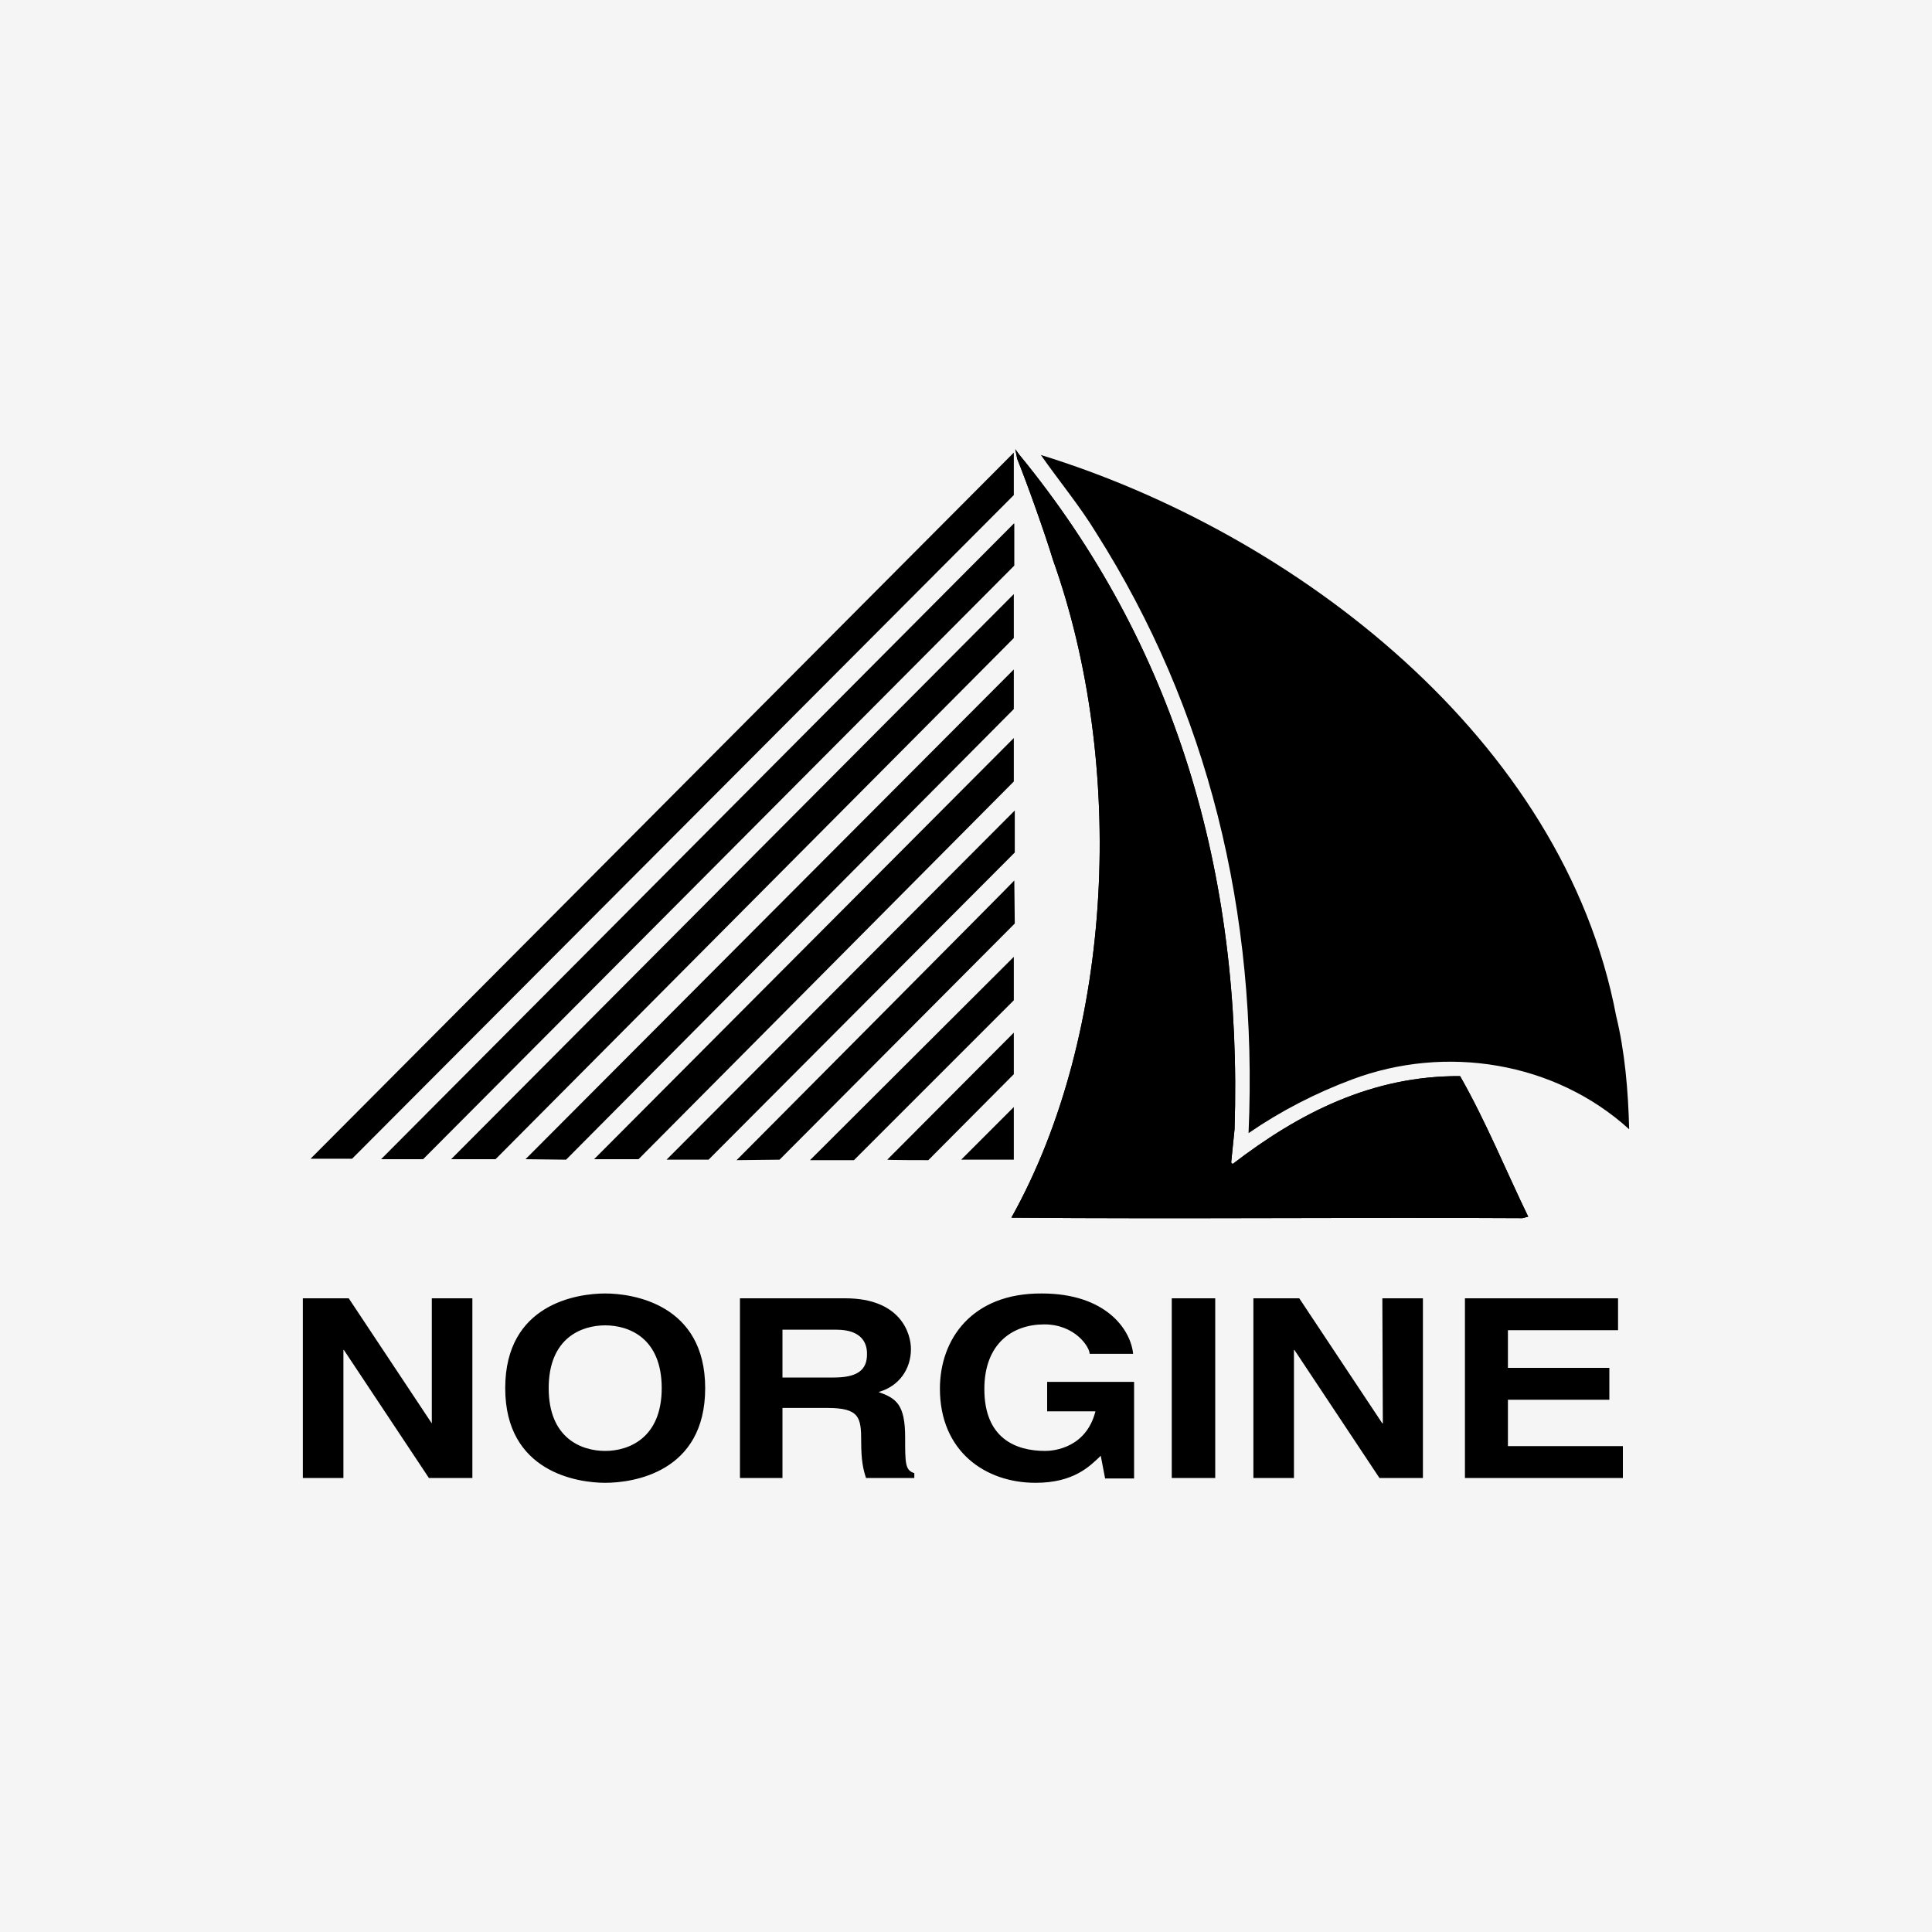
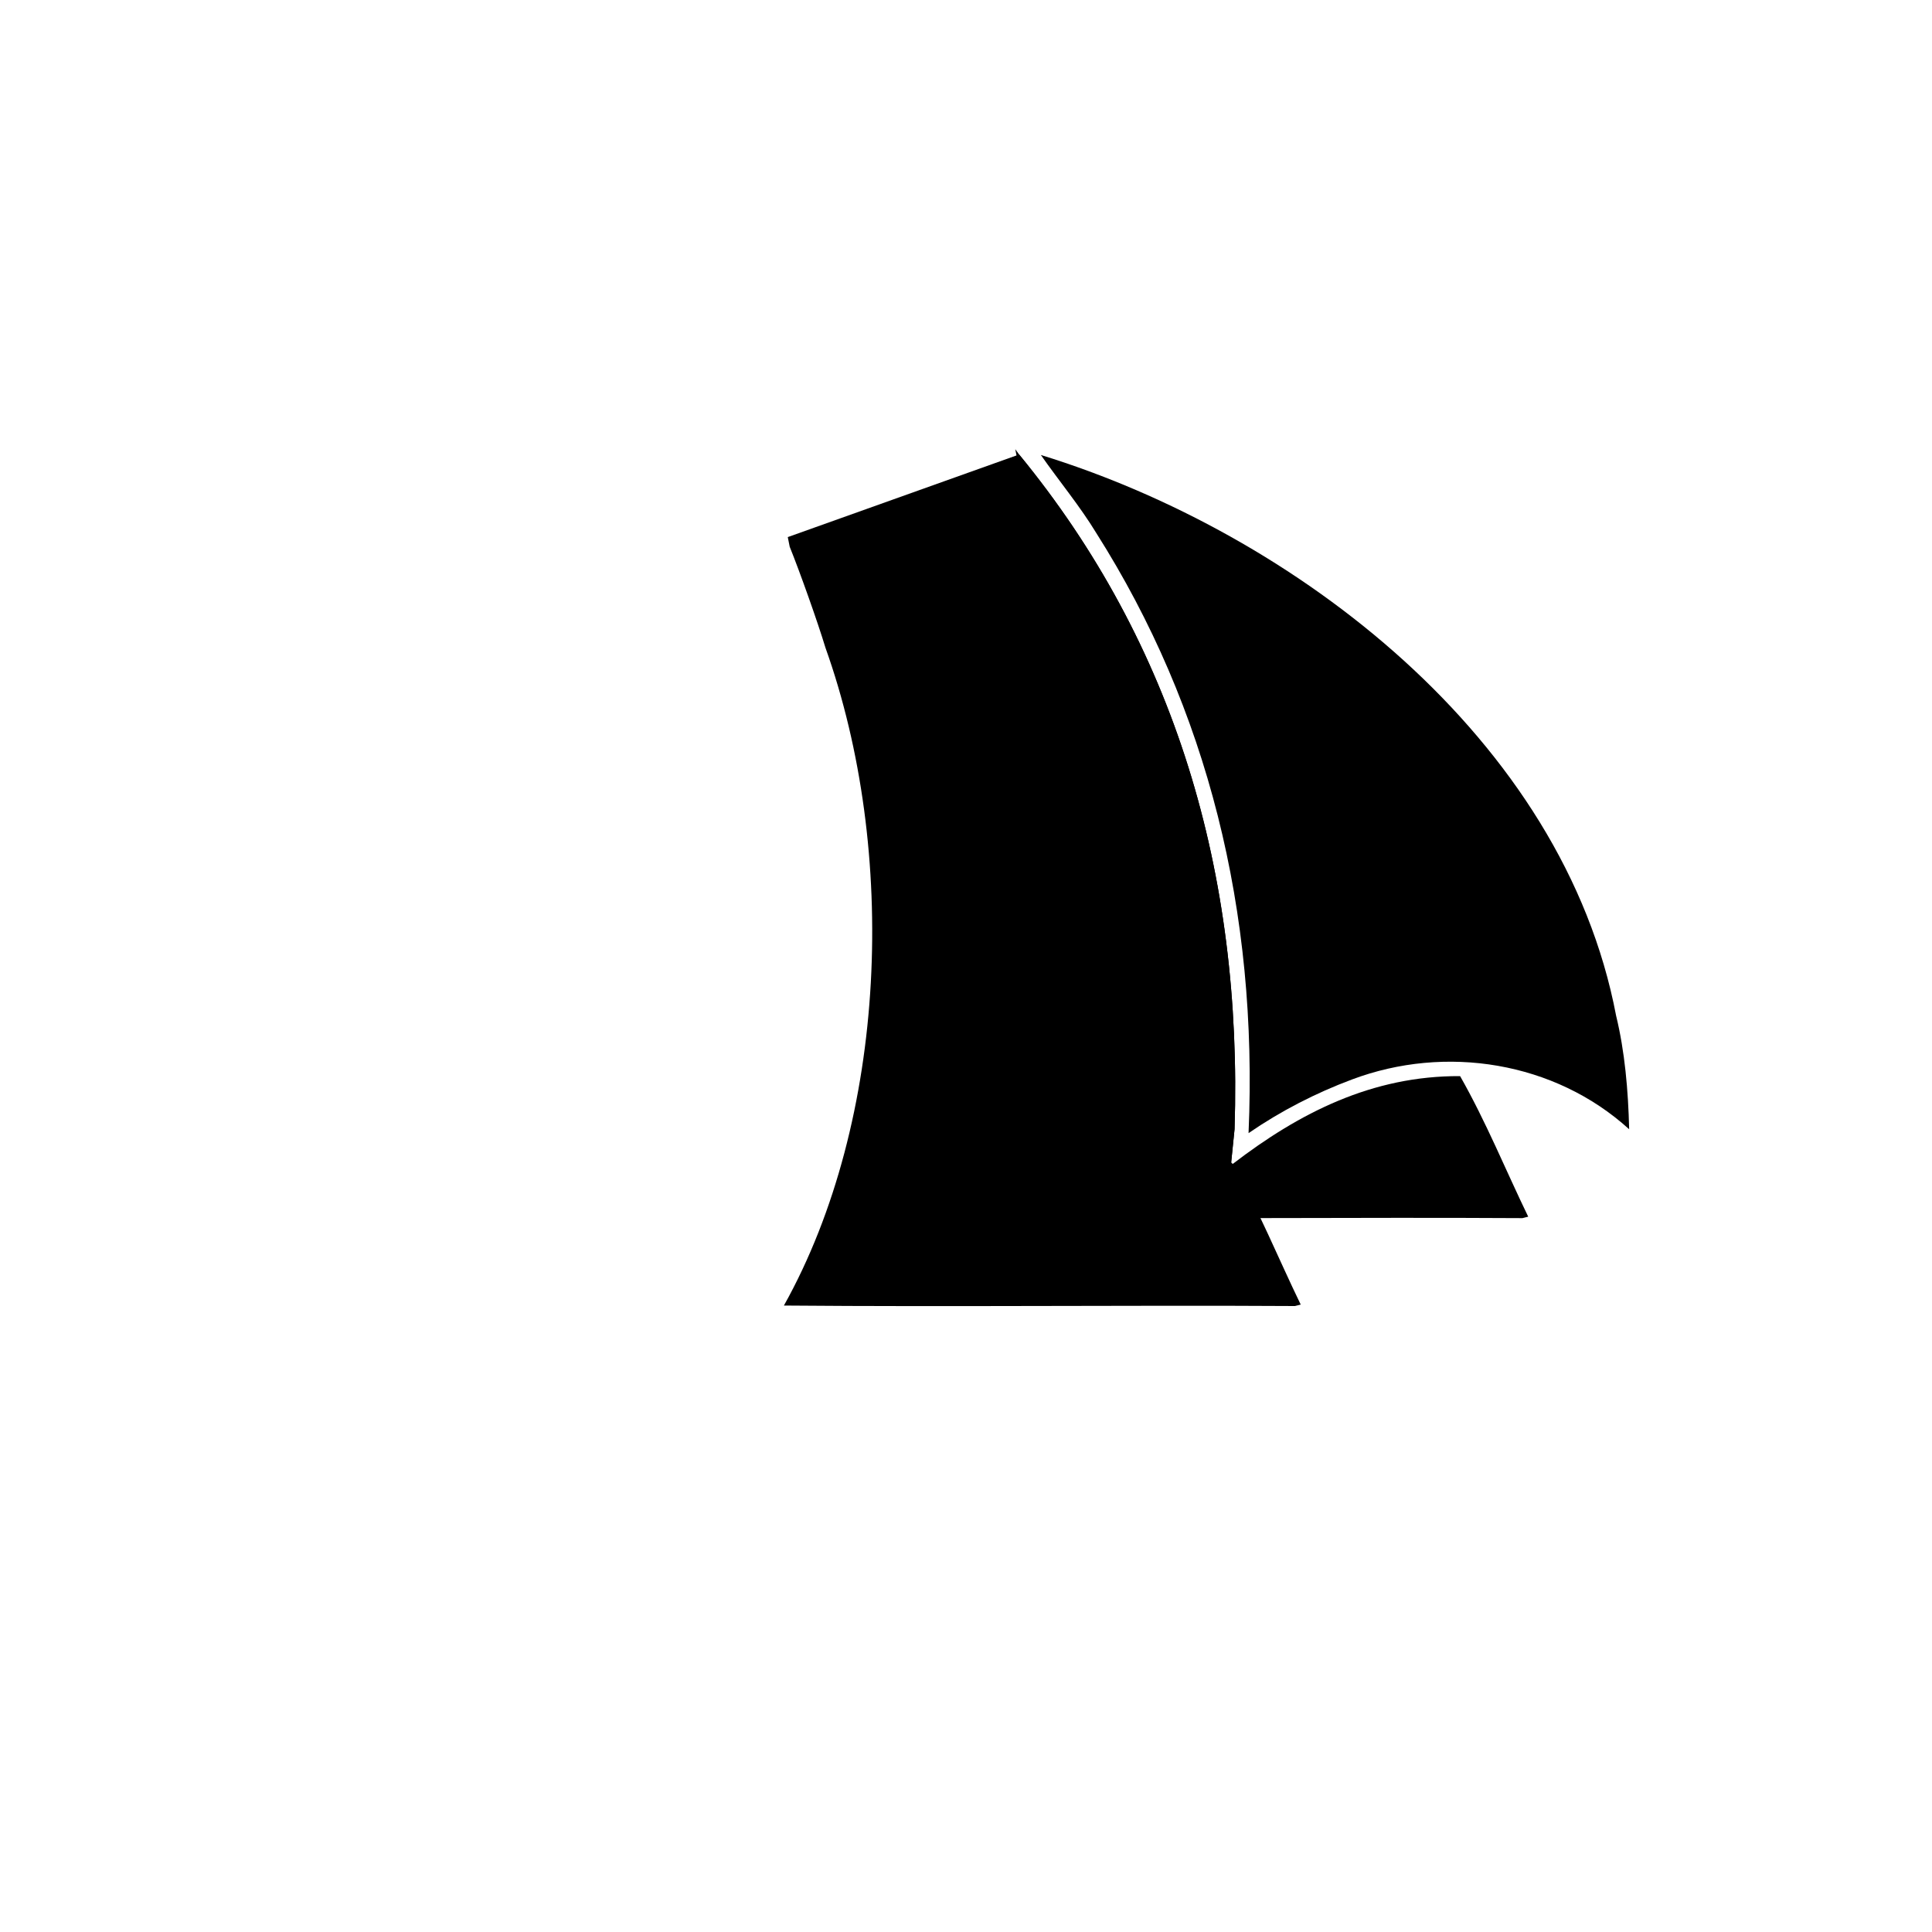
<svg xmlns="http://www.w3.org/2000/svg" version="1.1" id="Ebene_1" x="0px" y="0px" viewBox="0 0 400 400" style="enable-background:new 0 0 400 400;" xml:space="preserve">
  <style type="text/css">
	.st0{fill:#F5F5F5;}
</style>
-   <rect class="st0" width="400" height="400" />
-   <path d="M211,94.1c32.2,39.2,46.3,86.6,44.6,139.7l-0.7,6.9l0.3,0.3c13.8-10.6,28.9-18.3,47.1-18.2c5.4,9.5,9.4,19.4,14.1,29.1  l-1.2,0.3c-34.2-0.2-70.3,0.2-105.8-0.1c21.5-38.5,23.6-94.2,8.6-136.2c-1.6-5.3-5.3-15.7-7.4-20.9l-0.4-2L211,94.1" />
+   <path d="M211,94.1c32.2,39.2,46.3,86.6,44.6,139.7l-0.7,6.9l0.3,0.3c5.4,9.5,9.4,19.4,14.1,29.1  l-1.2,0.3c-34.2-0.2-70.3,0.2-105.8-0.1c21.5-38.5,23.6-94.2,8.6-136.2c-1.6-5.3-5.3-15.7-7.4-20.9l-0.4-2L211,94.1" />
  <path d="M334.6,210.3c1.8,7.4,2.5,15.4,2.7,23.5c-15.4-14-38-17.6-57.4-10.3c-7.5,2.8-14.7,6.5-21.4,11.1  c2-45.9-8.5-87.9-31.5-124.2c-3.4-5.6-7.8-10.9-11.5-16.2C268.1,110.4,323.7,152.9,334.6,210.3" />
-   <path d="M209.9,240.1v-10.9L199,240.1H209.9z M209.9,138.6L108.8,240l8.4,0.1l92.7-93.3V138.6z M209.9,123L93.4,240h9.2l107.3-107.9  V123z M209.9,93.7L64.3,239.9h8.6l137-137.4V93.7z M209.9,108.4L78.9,240h8.7L210,117.1v-8.7H209.9z M152.5,240.2l8.9-0.1l48.7-48.9  l-0.1-8.9C210,182.4,152.5,240.2,152.5,240.2z M176.8,240.2l33.1-33.1v-9l-42.2,42.1C167.7,240.2,176.8,240.2,176.8,240.2z   M192.2,240.2l17.7-17.8v-8.6l-26.2,26.3C183.7,240.2,192.2,240.2,192.2,240.2z M210.1,167.8L138,240.1h8.7l63.4-63.6V167.8  L210.1,167.8z M209.9,152.8L123,240h9.2l77.7-78.2V152.8L209.9,152.8z" />
-   <path d="M89.4,294.7L89.4,294.7l-17.2-25.9h-9.5V306h8.4v-26.5h0.1L88.8,306h9v-37.2h-8.4V294.7z M125.3,267.8  c-5.7,0-20.7,2.1-20.7,19.6c0,17.4,15,19.6,20.7,19.6s20.7-2.1,20.7-19.6C146,270,131,267.8,125.3,267.8 M125.3,300.4  c-4.9,0-11.7-2.6-11.7-13s6.8-13,11.7-13s11.7,2.6,11.7,13S130.1,300.4,125.3,300.4 M187.4,297.6c0-6.9-1.9-8.1-5.5-9.4  c4.3-1.2,6.7-4.8,6.7-8.9c0-3.2-2.1-10.5-13.6-10.5h-21.8V306h8.8v-14.5h9.3c6.7,0,7,2,7,7c0,3.8,0.4,5.7,1,7.5h10v-1  C187.4,304.4,187.4,303,187.4,297.6 M172.6,285.2H162v-9.9h11.2c5.3,0,6.3,2.9,6.3,4.9C179.6,283.8,177.3,285.2,172.6,285.2   M216.8,292.2h10c-1.9,7.5-8.5,8.2-10.4,8.2c-6.1,0-12.6-2.6-12.6-12.8c0-9.5,5.9-13.4,12.4-13.4c6.4,0,9.4,4.7,9.4,6.1h9  c-0.5-5.1-5.7-12.5-18.9-12.5c-14.5-0.1-21.1,9.5-21.1,19.7c0,13,9.4,19.5,19.8,19.5c7.9,0,11.2-3.4,13.5-5.6l0.9,4.7h6v-20h-18  L216.8,292.2L216.8,292.2z M242.6,306h9v-37.2h-9V306z M286.3,294.7h-0.1L269,268.8h-9.5V306h8.4v-26.5h0.1l17.6,26.5h9v-37.2h-8.4  L286.3,294.7L286.3,294.7z M312.2,299.4v-9.6h21v-6.6h-21v-7.8H335v-6.6h-31.7V306H336v-6.6C336.1,299.4,312.2,299.4,312.2,299.4z" />
  <path d="M211,94.1c32.2,39.2,46.3,86.6,44.6,139.7l-0.7,6.9l0.3,0.3c13.8-10.6,28.9-18.3,47.1-18.2c5.4,9.5,9.4,19.4,14.1,29.1  l-1.2,0.3c-34.2-0.2-70.3,0.2-105.8-0.1c21.5-38.5,23.6-94.2,8.6-136.2c-1.6-5.3-5.3-15.7-7.4-20.9l-0.4-2L211,94.1" />
</svg>